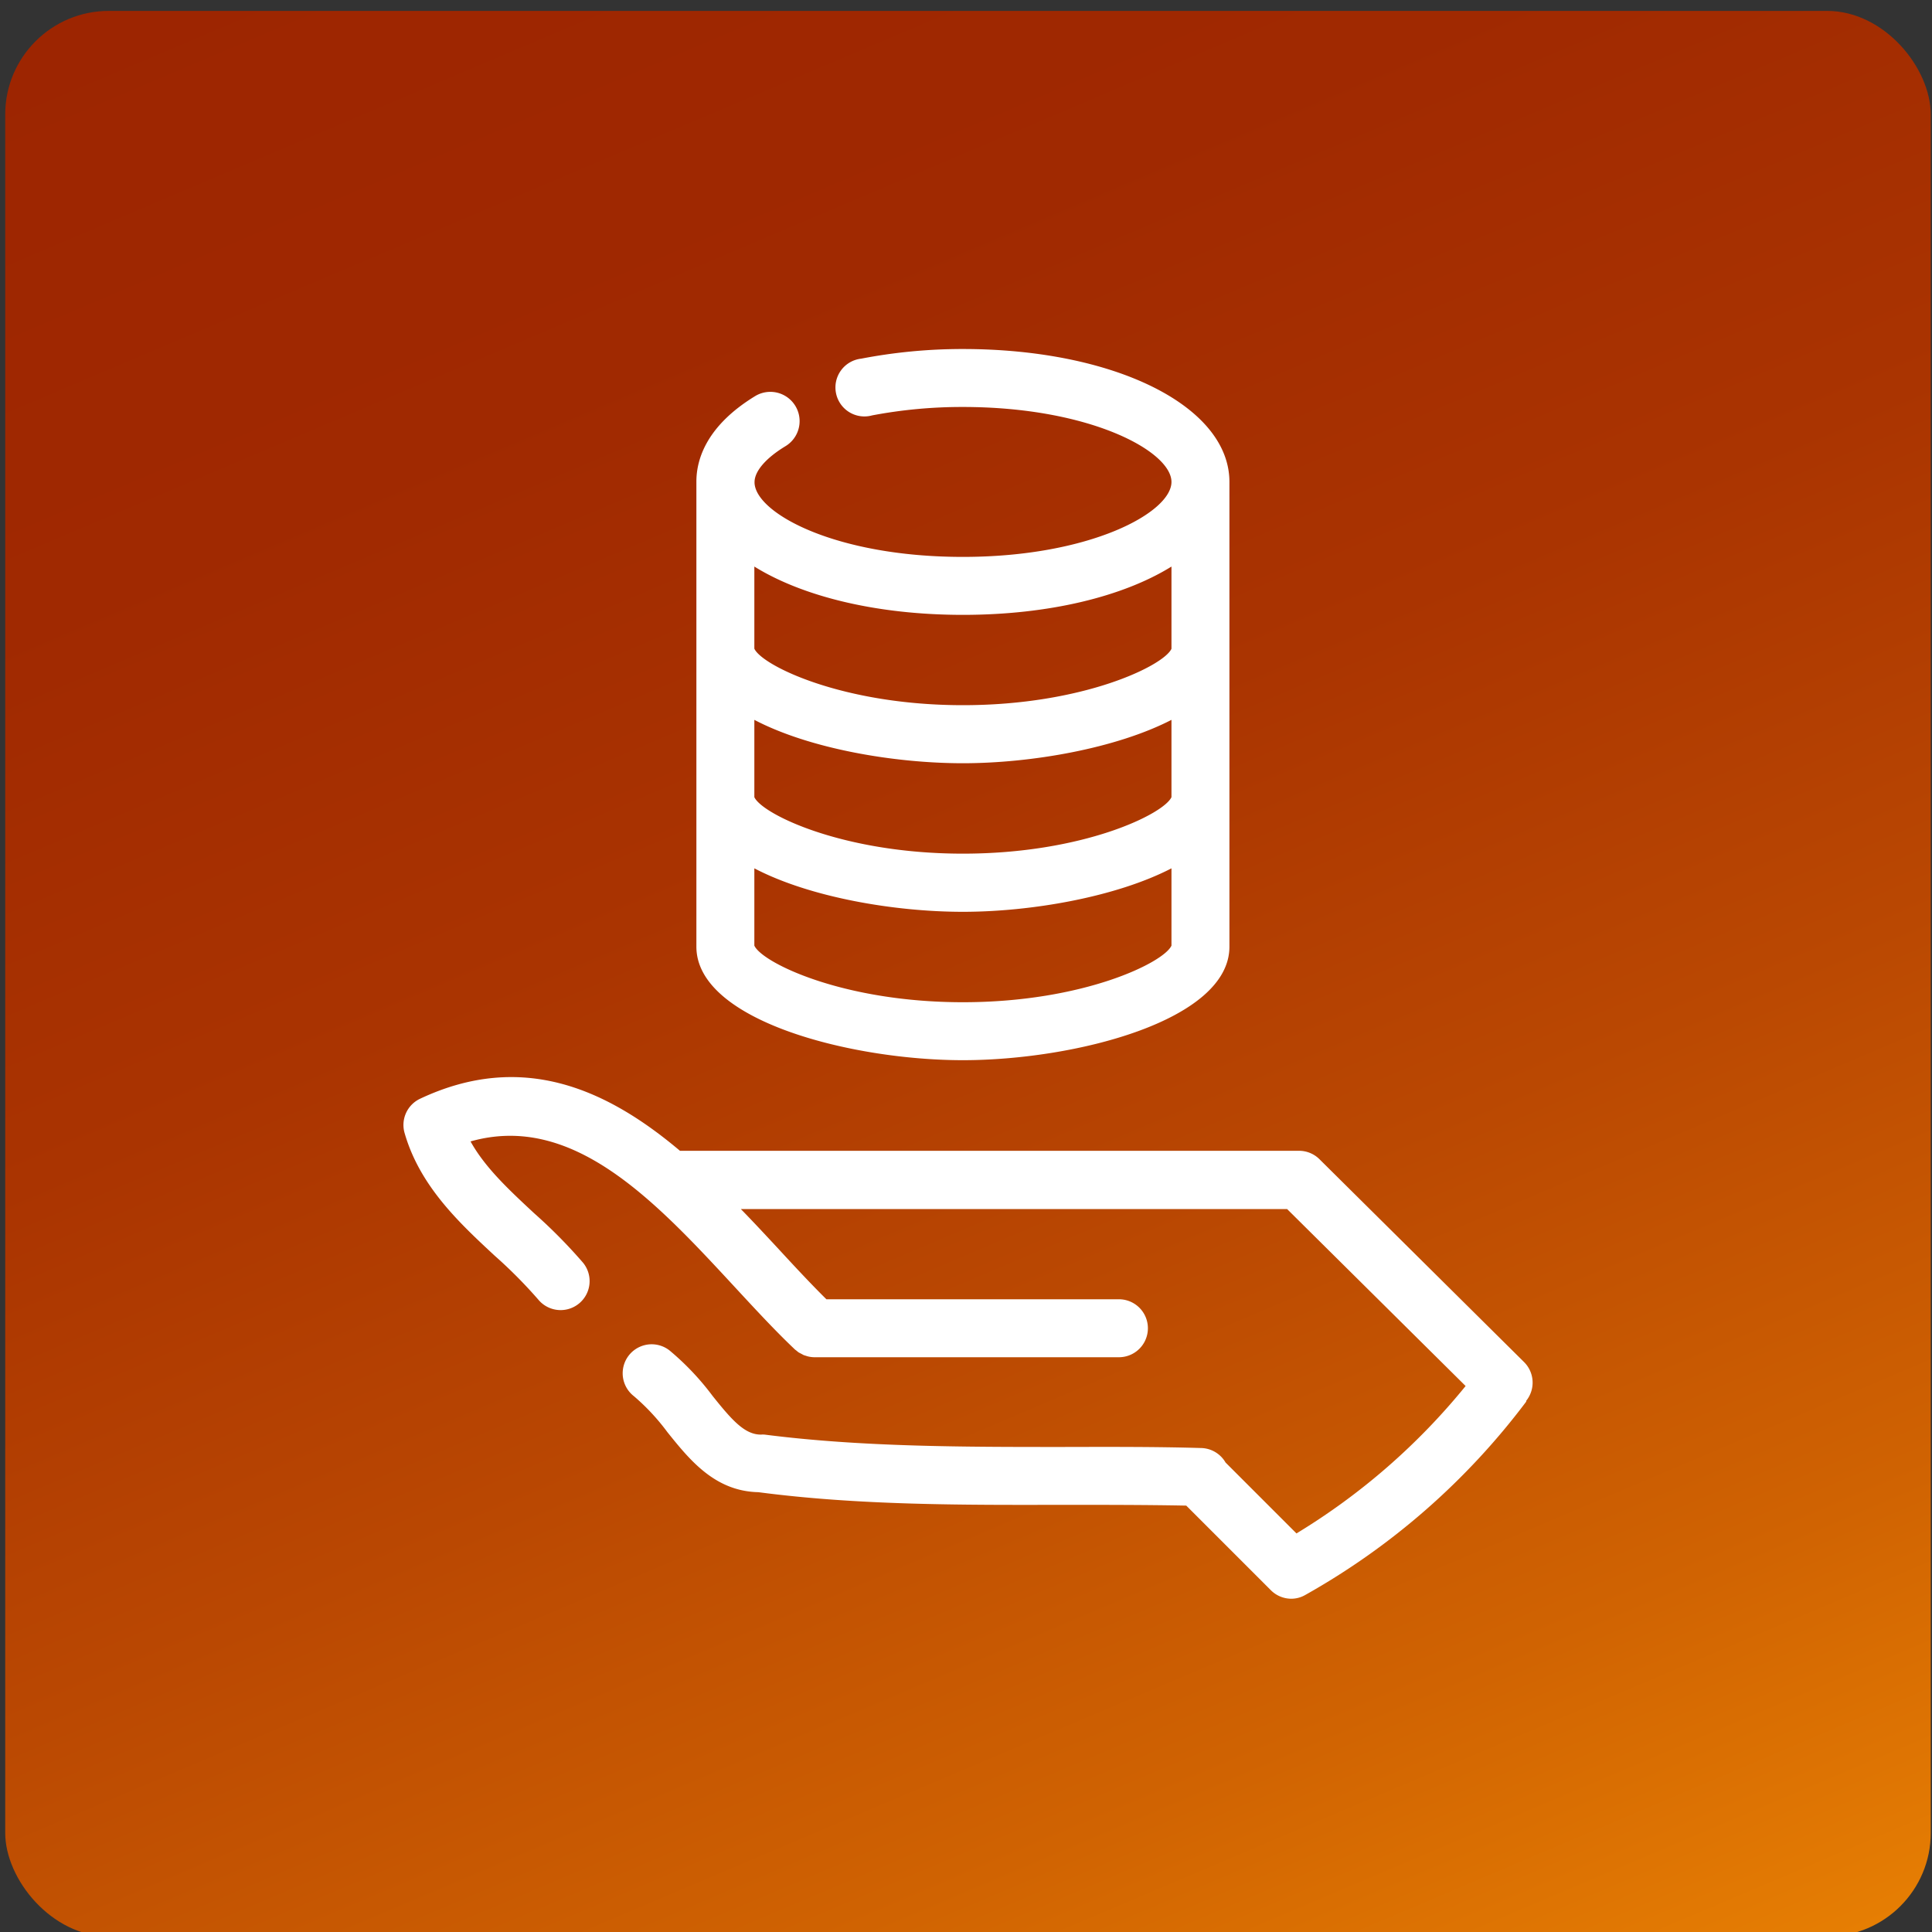
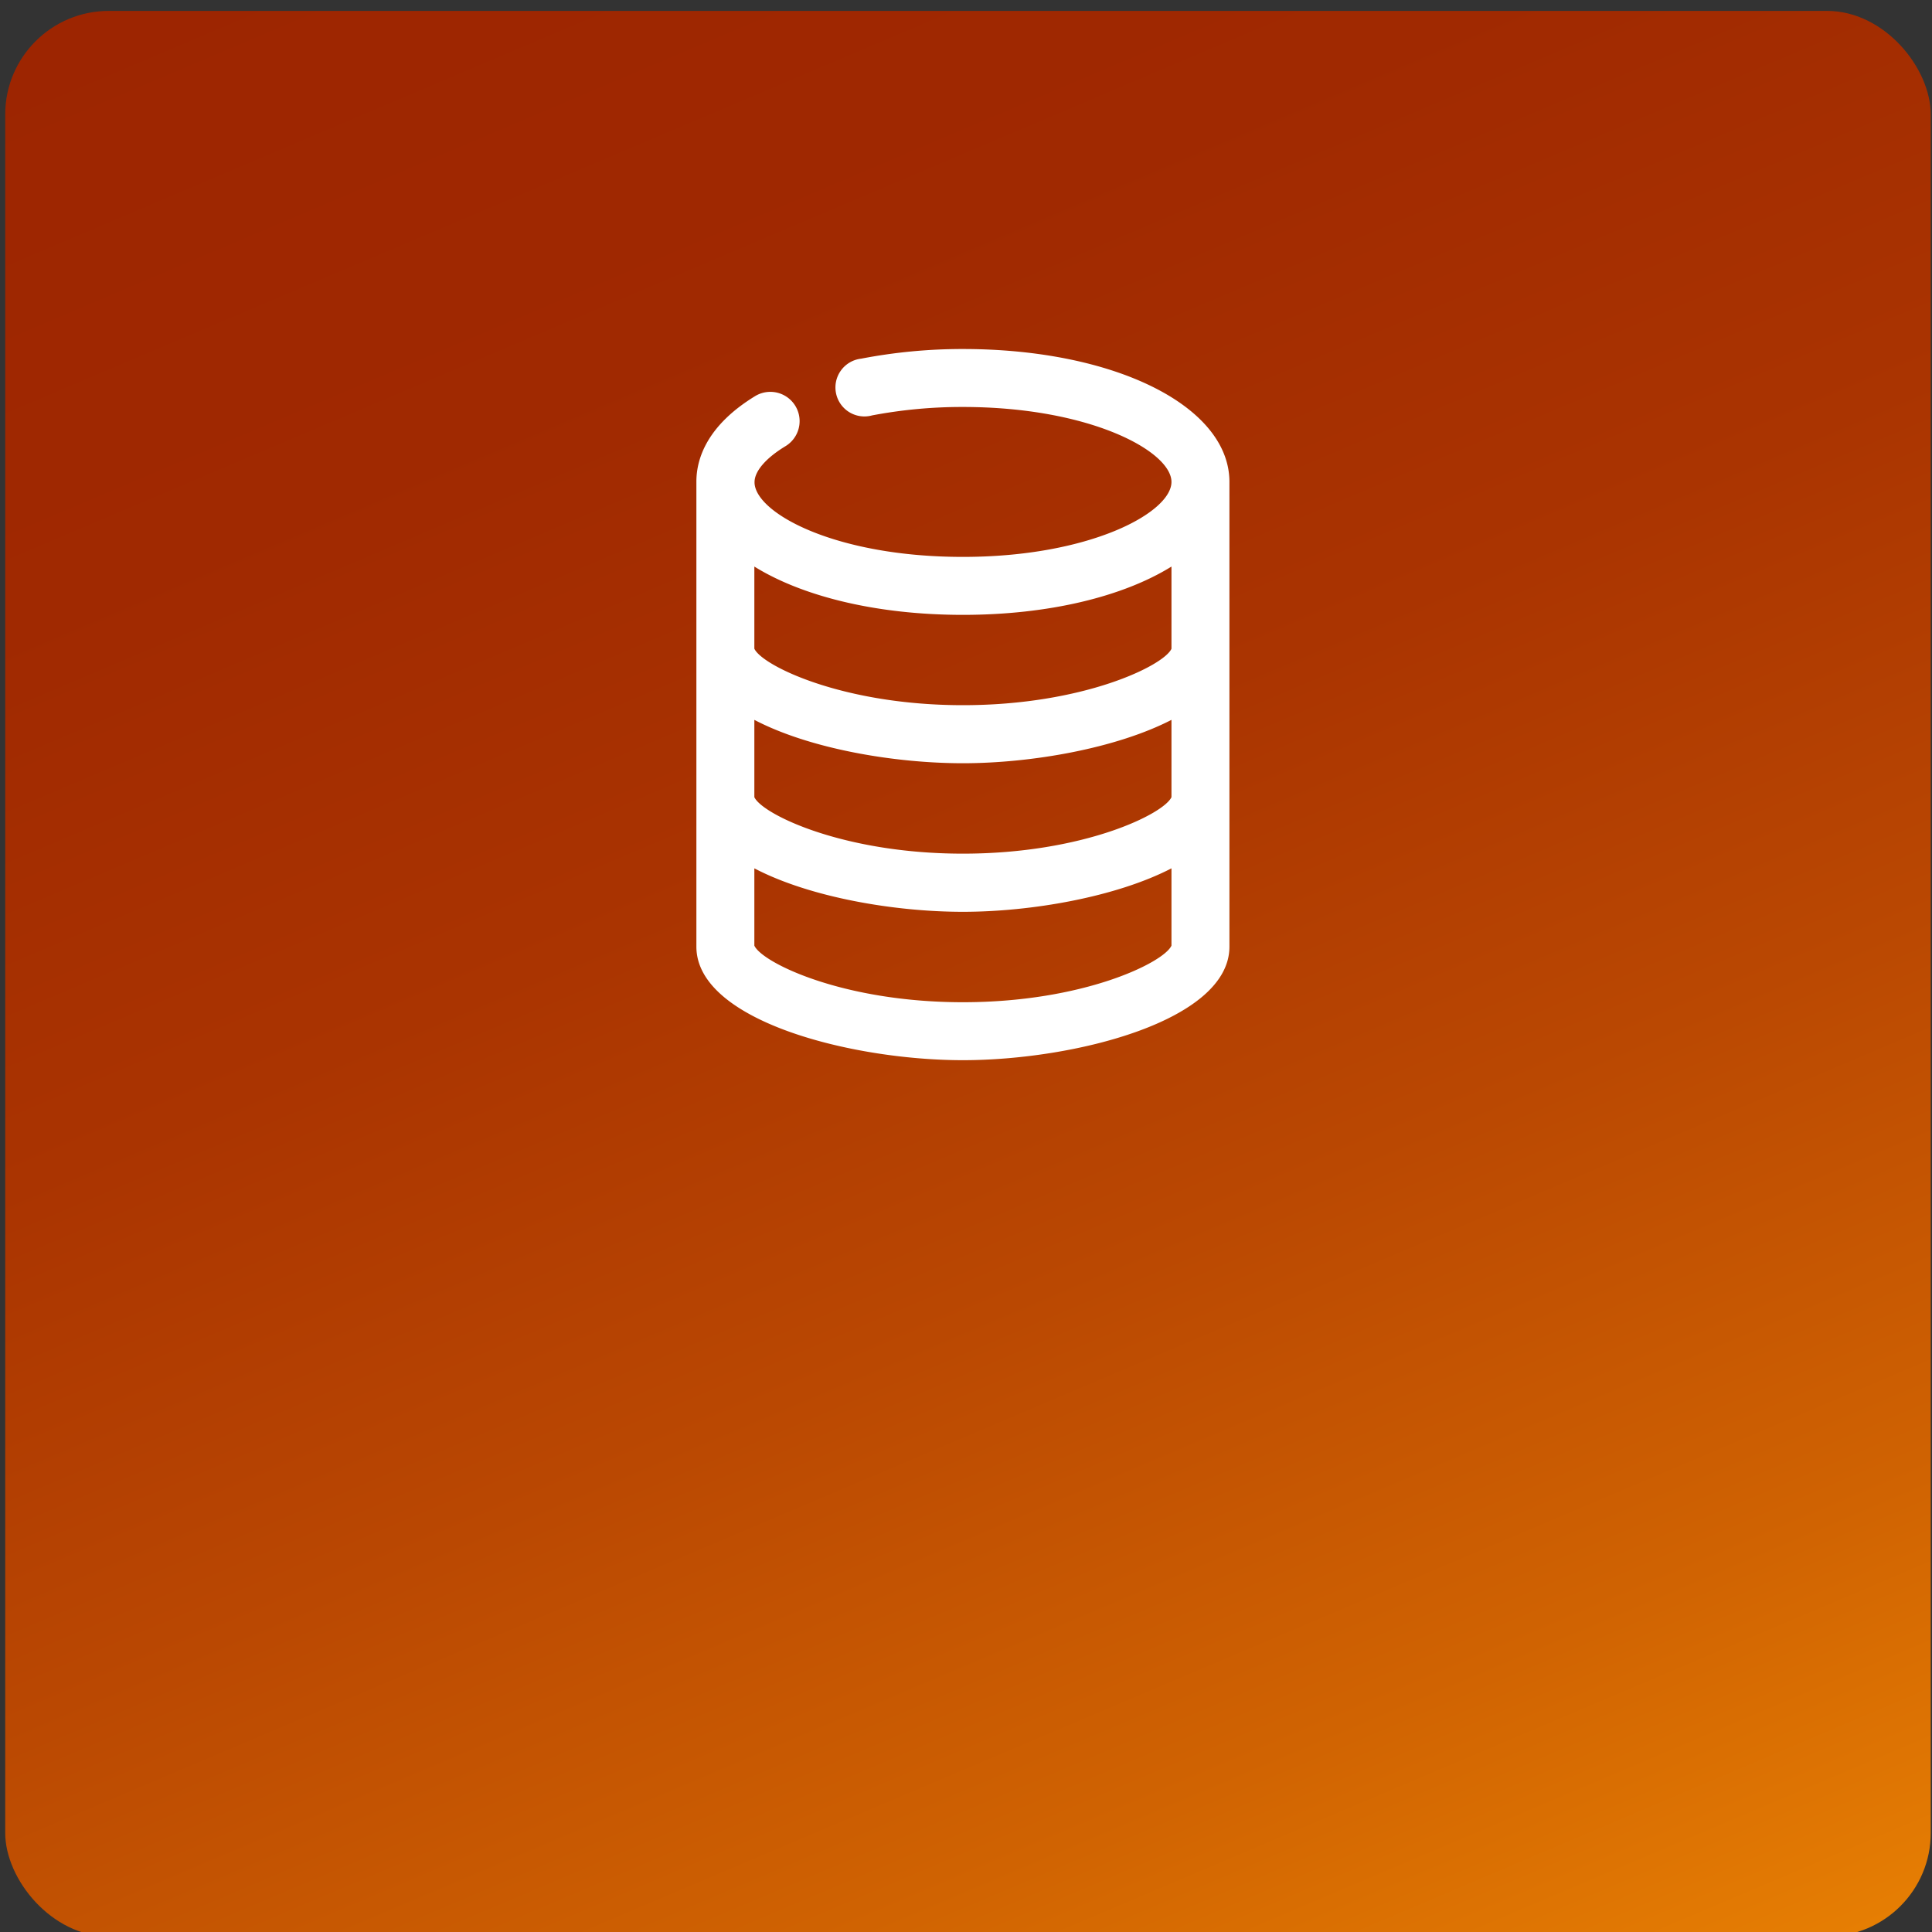
<svg xmlns="http://www.w3.org/2000/svg" id="Слой_1" data-name="Слой 1" viewBox="0 0 200 200">
  <rect x="0" y="0" width="200" height="200" fill="#333333" stroke="none" />
  <defs>
    <style>.cls-1{fill:url(#Безымянный_градиент_31);}.cls-2{fill:#fff;}</style>
    <linearGradient id="Безымянный_градиент_31" x1="149.97" y1="218.02" x2="50.45" y2="-16.43" gradientUnits="userSpaceOnUse">
      <stop offset="0" stop-color="#e67e03" />
      <stop offset="0.16" stop-color="#d06302" />
      <stop offset="0.37" stop-color="#ba4802" />
      <stop offset="0.57" stop-color="#aa3401" />
      <stop offset="0.78" stop-color="#a02901" />
      <stop offset="1" stop-color="#9d2501" />
    </linearGradient>
  </defs>
  <title>hand_coins</title>
  <rect class="cls-1" x="0.54" y="1.13" width="199.33" height="199.33" rx="10.72" ry="10.72" />
-   <path class="cls-2" d="M157.77,141l-21.18-21a3,3,0,0,0-2.11-.87H70.39c-7.48-6.31-16.26-10.4-26.9-5.39a3,3,0,0,0-1.61,3.54c1.58,5.52,5.7,9.34,9.33,12.71a49.32,49.32,0,0,1,4.51,4.54,3,3,0,0,0,4.63-3.82,54.35,54.35,0,0,0-5.06-5.12c-2.59-2.41-5.07-4.71-6.58-7.43,10.59-3,19.1,6.15,27.36,15.08,2.12,2.29,4.12,4.46,6.14,6.38h0l.05.05c.06.06.13.1.19.15s.15.13.24.19l.27.14.24.13.32.1a2,2,0,0,0,.23.06,2.78,2.78,0,0,0,.58.06h31.5a3,3,0,1,0,0-6H85.55c-1.63-1.61-3.31-3.42-5.08-5.34-1.22-1.31-2.48-2.67-3.78-4h56.55l18.48,18.32a67.92,67.92,0,0,1-17.51,15.26l-7.34-7.34a3,3,0,0,0-2.5-1.5c-4.69-.14-9.63-.12-14.4-.11-10.23,0-20.81,0-30.81-1.28a2.56,2.56,0,0,0-.39,0c-1.68,0-3-1.5-5-4a27.65,27.65,0,0,0-4.47-4.72,3,3,0,0,0-3.68,4.74,22.49,22.49,0,0,1,3.48,3.74c2.3,2.86,4.9,6.1,9.4,6.2,10.35,1.36,21.07,1.33,31.43,1.31,4.47,0,8.71,0,12.87.08l8.76,8.76a3,3,0,0,0,2.12.88,2.91,2.91,0,0,0,1.46-.4h0a73.71,73.71,0,0,0,22.85-20L158,145A3,3,0,0,0,157.77,141Z" />
  <path class="cls-2" d="M99.68,109.75c11.57,0,27.59-4.09,27.59-11.75V49.89c0-7.84-11.86-13.76-27.59-13.76a55.37,55.37,0,0,0-10.54,1A3,3,0,1,0,90.29,43a49.81,49.81,0,0,1,9.39-.87c13.18,0,21.59,4.6,21.59,7.76s-8.41,7.76-21.59,7.76S78.26,53.14,78.11,50v-.09h0c0-1.13,1.17-2.49,3.2-3.72A3,3,0,0,0,78.18,41c-5,3.05-6.09,6.5-6.09,8.85,0,.1,0,.2,0,.3l0,17.08V98C72.09,105.66,88.12,109.75,99.68,109.75Zm0-6c-12.47,0-20.8-4.11-21.59-5.86v-8c5.73,3,14.49,4.5,21.59,4.5s15.87-1.54,21.59-4.5v8C120.48,99.64,112.16,103.75,99.68,103.75ZM78.09,74.52c5.73,3,14.49,4.49,21.59,4.49s15.87-1.54,21.59-4.49v8c-.79,1.74-9.12,5.85-21.59,5.85s-20.8-4.11-21.59-5.85ZM99.68,63.65c8.93,0,16.61-1.91,21.59-5v8.51C120.48,68.9,112.15,73,99.68,73s-20.8-4.11-21.59-5.85v-8.5C83.07,61.74,90.75,63.65,99.68,63.65Z" />
</svg>